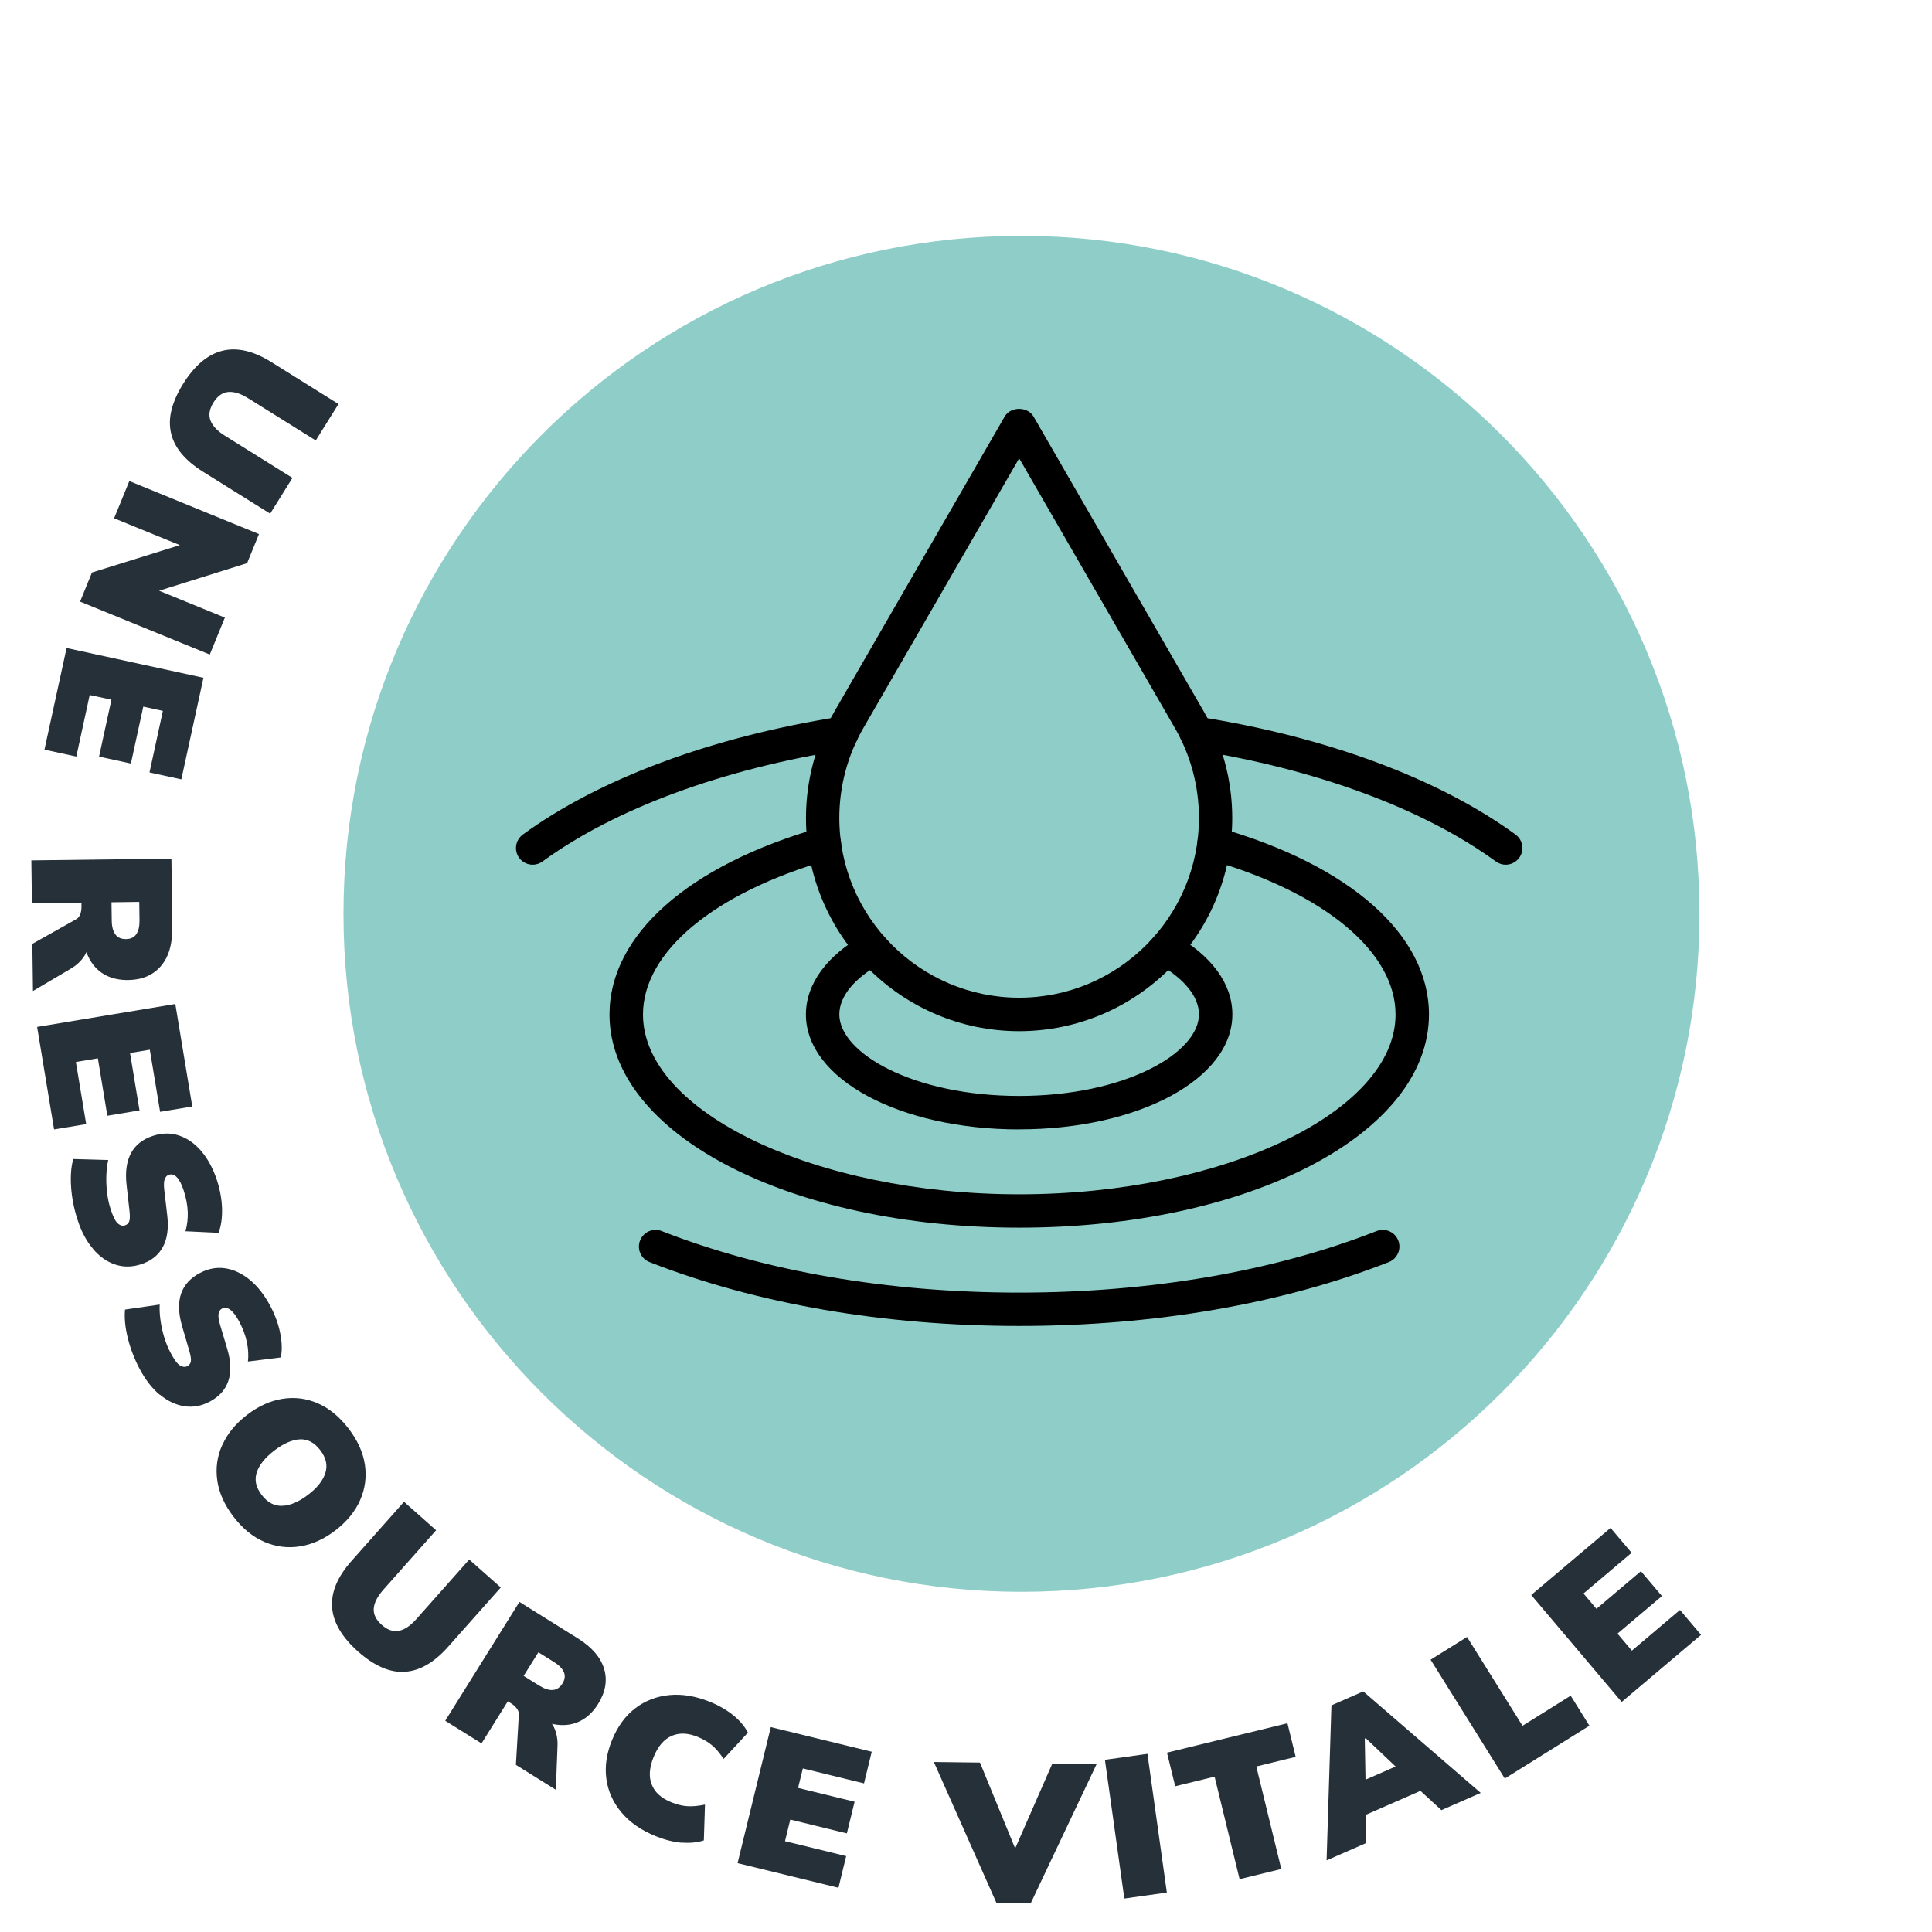
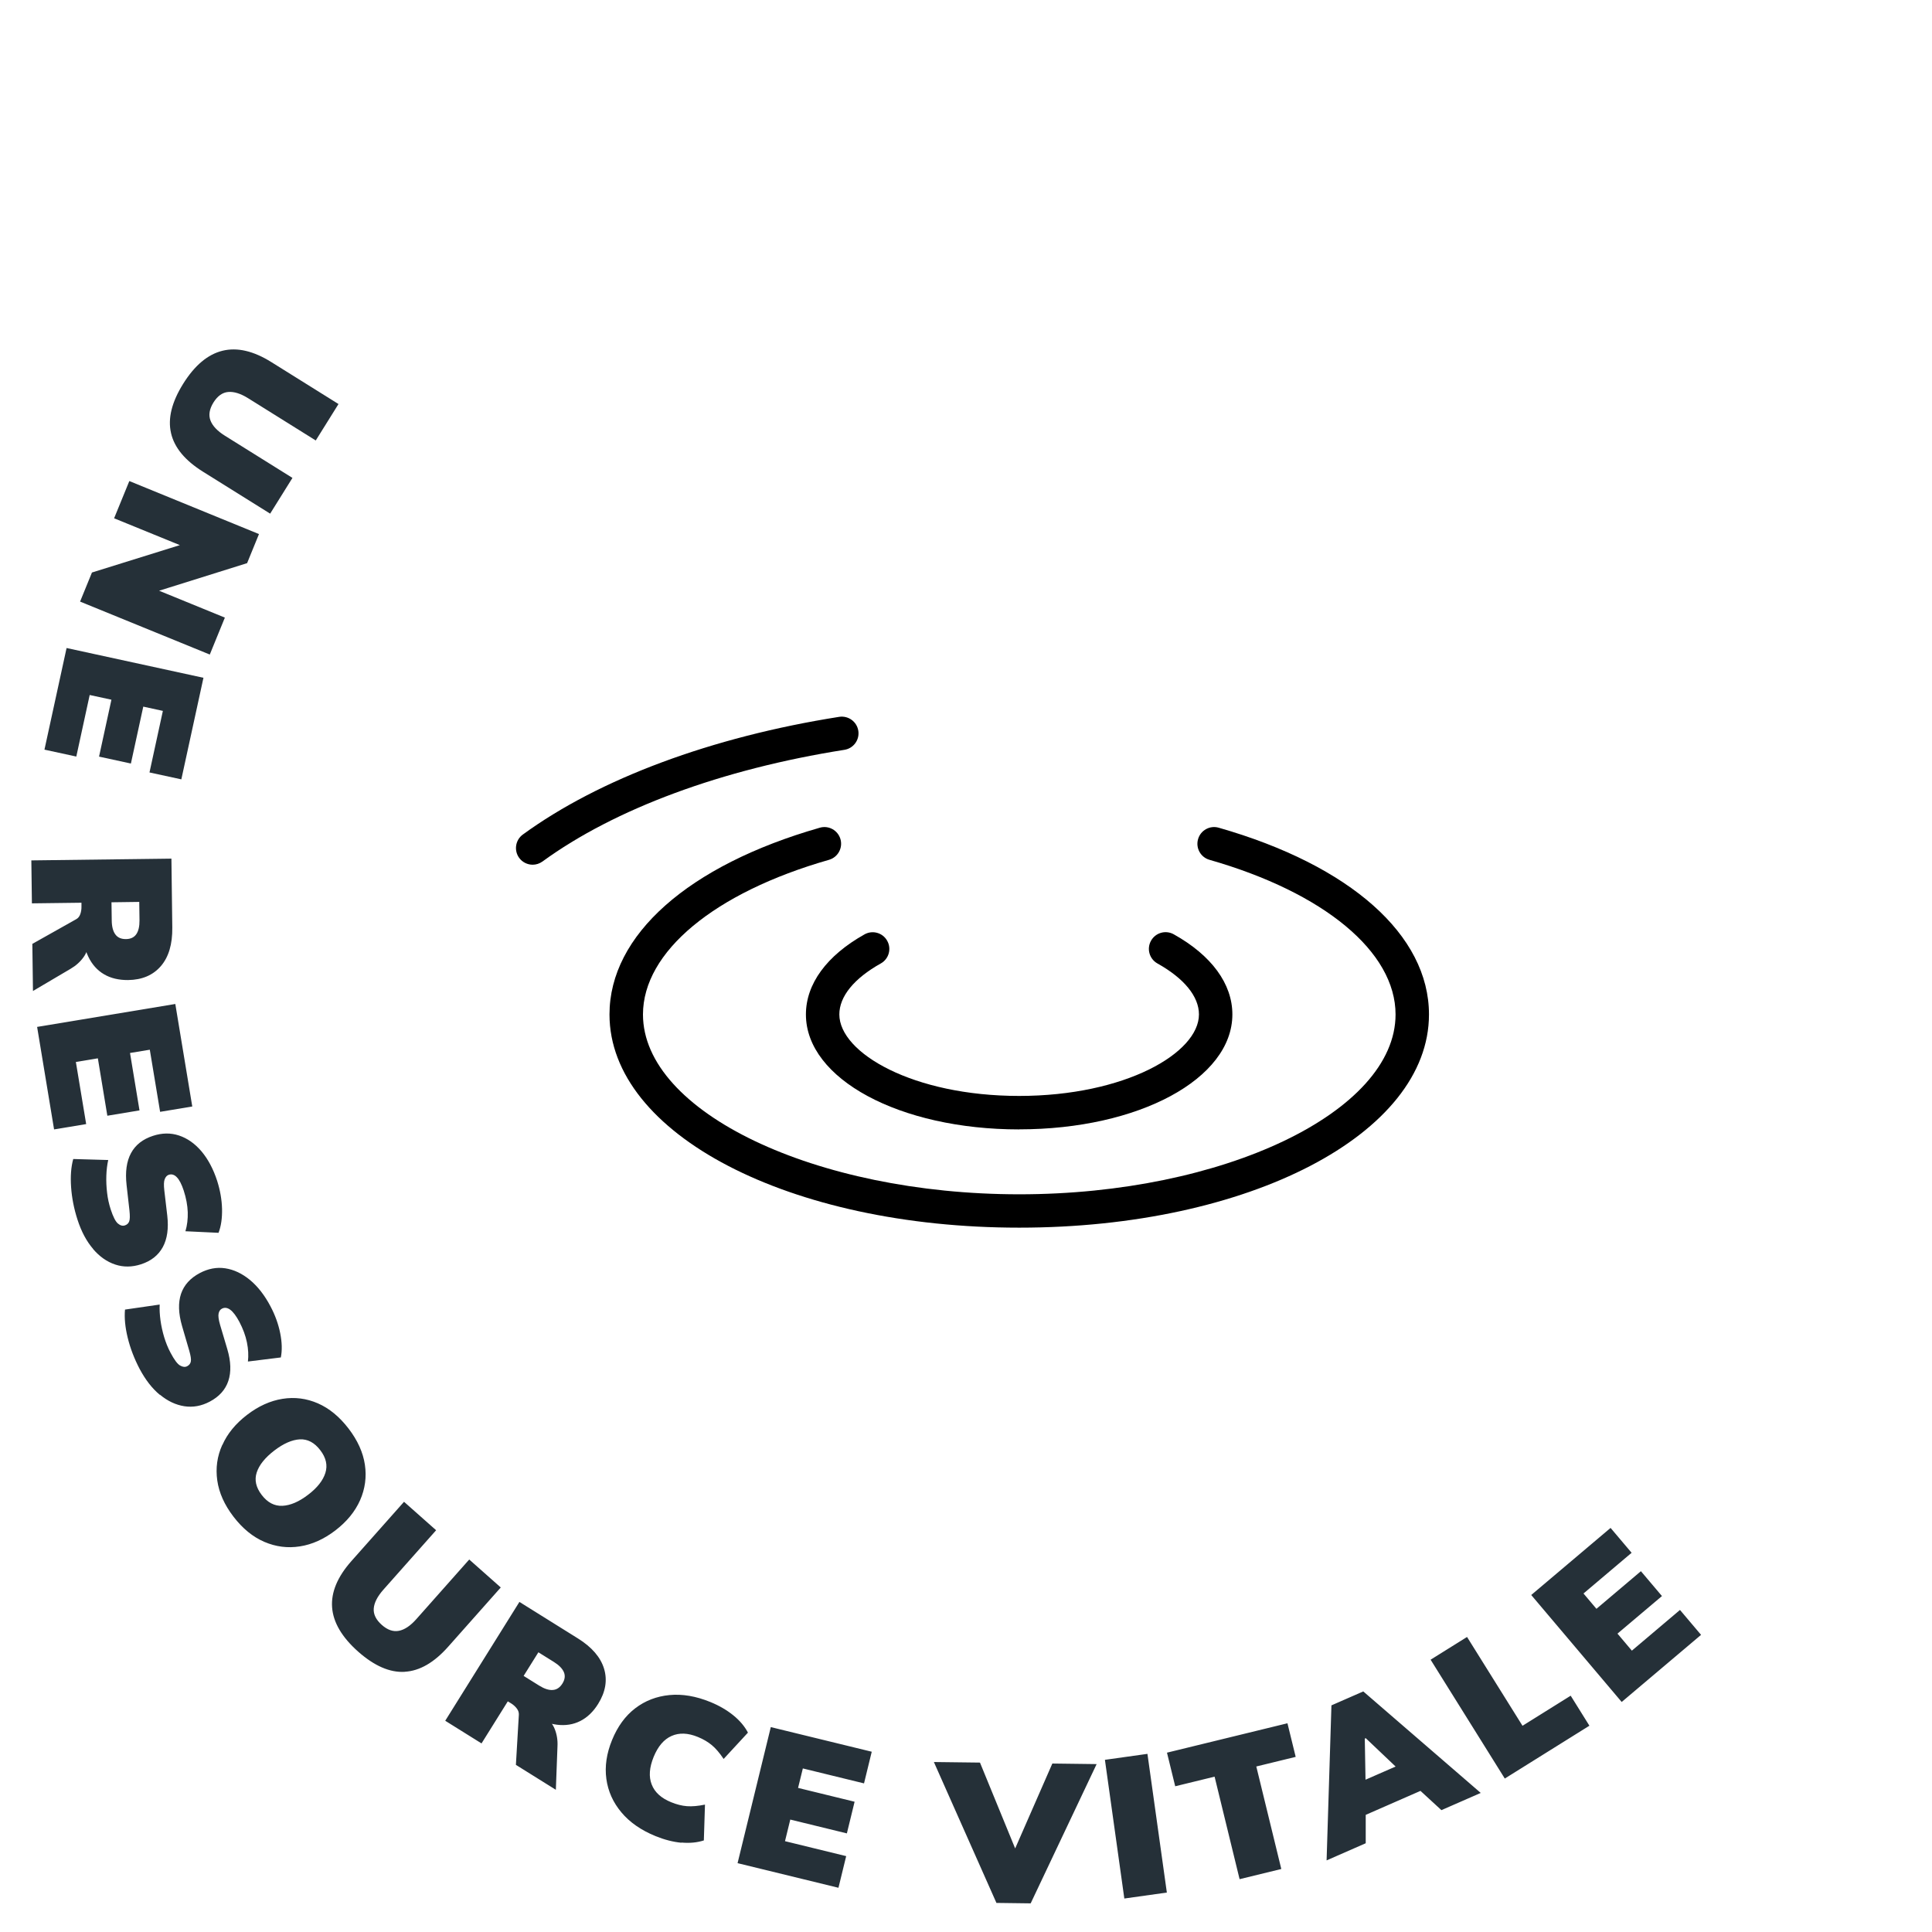
<svg xmlns="http://www.w3.org/2000/svg" id="Calque_1" viewBox="0 0 307.57 307.57">
  <defs>
    <style>.cls-1{fill:#8fcec8;}.cls-2{fill:#253038;}</style>
  </defs>
-   <path class="cls-1" d="m270.55,145.48c0,59.61-48.32,107.93-107.93,107.93s-107.94-48.32-107.94-107.93,48.33-107.93,107.94-107.93,107.93,48.32,107.93,107.93" />
-   <path d="m162.25,164.16c-18.71,0-33.94-15.22-33.94-33.94,0-5.97,1.57-11.84,4.54-16.97l27.09-46.93c.95-1.64,3.65-1.64,4.6,0l27.09,46.93c2.97,5.14,4.54,11.01,4.54,16.97,0,18.71-15.22,33.94-33.94,33.94Zm0-91.2l-24.8,42.94c-2.51,4.33-3.83,9.28-3.83,14.31,0,15.78,12.84,28.62,28.63,28.62s28.62-12.84,28.62-28.62c0-5.04-1.32-9.98-3.83-14.31,0,0,0,0,0,0l-24.79-42.94Z" />
-   <path d="m239.7,137.66c-.54,0-1.09-.17-1.56-.51-11.51-8.4-28.59-14.71-48.07-17.78-1.45-.23-2.44-1.59-2.21-3.04.23-1.45,1.57-2.43,3.04-2.21,20.3,3.2,38.19,9.85,50.37,18.74,1.19.87,1.45,2.53.58,3.71-.52.71-1.33,1.09-2.15,1.09Z" />
  <path d="m84.8,137.66c-.82,0-1.63-.38-2.15-1.09-.86-1.18-.6-2.85.58-3.71,12.19-8.89,30.08-15.54,50.37-18.74,1.45-.22,2.81.76,3.04,2.21s-.76,2.81-2.21,3.04c-19.48,3.07-36.55,9.38-48.07,17.78-.47.34-1.02.51-1.56.51Z" />
-   <path d="m162.25,211.09c-21.54,0-41.89-3.52-58.85-10.17-1.37-.54-2.04-2.08-1.5-3.44.53-1.37,2.08-2.04,3.44-1.5,16.35,6.41,36.03,9.8,56.91,9.8s40.57-3.39,56.91-9.8c1.37-.54,2.91.14,3.44,1.5.54,1.37-.14,2.91-1.5,3.44-16.96,6.65-37.31,10.17-58.85,10.17Z" />
  <path d="m162.25,195.44c-36.57,0-65.22-14.91-65.22-33.94,0-12.62,12.52-23.73,33.48-29.73,1.41-.41,2.88.41,3.29,1.82.4,1.41-.41,2.88-1.82,3.29-18.27,5.22-29.62,14.66-29.62,24.62,0,15.52,27.43,28.63,59.91,28.63s59.9-13.11,59.9-28.63c0-9.96-11.35-19.39-29.62-24.62-1.41-.4-2.23-1.87-1.82-3.29.4-1.41,1.88-2.23,3.29-1.82,20.96,5.99,33.47,17.1,33.47,29.73,0,19.03-28.65,33.94-65.22,33.94Z" />
  <path d="m162.24,179.8c-19.03,0-33.94-8.04-33.94-18.3,0-4.86,3.31-9.38,9.33-12.75,1.28-.72,2.9-.26,3.61,1.02.72,1.28.26,2.9-1.02,3.61-4.26,2.38-6.6,5.26-6.6,8.11,0,6.14,11.75,12.98,28.62,12.98s28.63-6.84,28.63-12.98c0-2.85-2.35-5.73-6.61-8.11-1.28-.72-1.74-2.33-1.02-3.62.72-1.28,2.33-1.74,3.62-1.02,6.02,3.36,9.33,7.89,9.33,12.75,0,10.26-14.91,18.3-33.94,18.3Z" />
  <path class="cls-2" d="m270.8,260.26l-3.35-3.96-7.66,6.48-2.29-2.71,7.08-5.98-3.35-3.96-7.08,5.99-2.06-2.44,7.66-6.48-3.35-3.96-12.63,10.68,14.4,17.03,12.63-10.68Zm-17.77,14.47l-2.98-4.78-7.67,4.79-8.83-14.14-5.8,3.62,11.81,18.92,13.47-8.41Zm-35.61,1.98l6.15,5.84.07-1.96-7.8,3.41,1.58,1.24-.15-8.46.14-.06Zm0,16.74v-6.6s-1.55,2.75-1.55,2.75l11.85-5.19-3.11-.71,4.86,4.47,6.26-2.74-18.7-16.16-5.07,2.22-.77,24.68,6.23-2.73Zm-13.44,4.09l-3.98-16.32,6.27-1.53-1.31-5.35-19.18,4.68,1.31,5.35,6.27-1.53,3.98,16.32,6.64-1.62Zm-18.22,3.75l-3.09-22.08-6.77.95,3.09,22.08,6.77-.95Zm-21.68,1.72l10.5-22.17-7.05-.09-6.94,15.85,1.99.03-6.57-16.03-7.34-.09,9.96,22.43,5.44.07Zm-30.6-2.48l1.23-5.04-9.74-2.38.84-3.44,9.01,2.2,1.23-5.04-9-2.2.76-3.1,9.74,2.38,1.23-5.04-16.07-3.92-5.29,21.66,16.07,3.92Zm-25-7.2c1.33.12,2.52,0,3.57-.34l.18-5.7c-1.12.23-2.07.31-2.87.25-.79-.06-1.63-.27-2.51-.63-1.58-.64-2.62-1.58-3.1-2.82-.49-1.24-.38-2.7.31-4.4.69-1.68,1.63-2.79,2.85-3.33,1.21-.54,2.61-.49,4.19.16.88.36,1.62.8,2.23,1.31.61.51,1.24,1.24,1.87,2.19l3.87-4.19c-.51-.98-1.28-1.9-2.31-2.74-1.03-.84-2.25-1.55-3.66-2.13-2.3-.94-4.48-1.31-6.53-1.11-2.05.2-3.87.9-5.45,2.11-1.58,1.21-2.8,2.89-3.68,5.04-.88,2.15-1.18,4.21-.91,6.19.27,1.98,1.07,3.76,2.4,5.34,1.32,1.58,3.14,2.84,5.44,3.78,1.41.57,2.77.92,4.1,1.05m-22.76-30.32l2.47,1.54c.82.51,1.35,1.06,1.59,1.63.24.57.16,1.17-.23,1.8-.4.64-.91.99-1.54,1.03-.63.05-1.35-.19-2.17-.7l-2.47-1.54,2.35-3.76Zm-9.06,14.52l4.19-6.71.54.33c.34.21.64.48.88.79.25.32.36.66.34,1.01l-.47,7.98,6.36,3.97.26-6.92c.05-.99-.1-1.91-.44-2.76-.34-.85-.91-1.52-1.69-2.01l-1.58-.99-.67.66c1.5.94,2.93,1.49,4.3,1.66s2.6-.03,3.71-.59c1.11-.56,2.06-1.47,2.84-2.72,1.18-1.9,1.5-3.76.95-5.59-.55-1.83-1.94-3.45-4.17-4.84l-9.31-5.81-11.81,18.92,5.8,3.62Zm-12.2-11.42c2.37-.14,4.67-1.47,6.91-4l8.36-9.42-5.02-4.45-8.42,9.49c-.94,1.06-1.86,1.68-2.77,1.86-.91.18-1.82-.13-2.74-.95-.91-.81-1.34-1.68-1.27-2.6.07-.92.58-1.91,1.51-2.97l8.42-9.49-5.11-4.53-8.36,9.42c-2.24,2.52-3.27,4.99-3.09,7.39.18,2.4,1.56,4.74,4.13,7.03,2.59,2.29,5.06,3.37,7.43,3.23m-16.7-37.01c1.24-.06,2.33.51,3.25,1.72.93,1.2,1.2,2.41.82,3.62-.38,1.21-1.29,2.37-2.75,3.48-1.46,1.12-2.82,1.7-4.09,1.76-1.27.06-2.37-.52-3.29-1.72-.93-1.21-1.19-2.4-.8-3.59.39-1.19,1.32-2.35,2.79-3.48,1.47-1.13,2.83-1.72,4.07-1.79m-12.35.9c-.81,1.8-1.07,3.68-.79,5.65.28,1.96,1.14,3.88,2.58,5.76,1.45,1.89,3.09,3.23,4.91,4.01,1.82.78,3.71,1.03,5.66.72,1.95-.3,3.83-1.15,5.66-2.55,1.82-1.4,3.13-3,3.93-4.81.79-1.8,1.05-3.68.76-5.64-.29-1.96-1.16-3.88-2.61-5.77-1.44-1.87-3.06-3.21-4.87-4-1.82-.79-3.69-1.03-5.64-.72-1.94.31-3.83,1.16-5.65,2.56-1.81,1.39-3.12,2.98-3.92,4.79m-9.94-8.01c1.23,1.02,2.53,1.63,3.9,1.84,1.37.21,2.72-.04,4.04-.74,1.49-.79,2.48-1.88,2.95-3.29.47-1.41.42-3.09-.16-5.05l-1.15-3.87c-.24-.83-.32-1.43-.24-1.81.08-.38.26-.64.52-.77.43-.23.88-.17,1.34.17.46.34.94.98,1.44,1.91.59,1.12.99,2.21,1.21,3.28.22,1.07.27,2.08.16,3.05l5.24-.65c.22-1.12.19-2.4-.1-3.85-.29-1.45-.8-2.87-1.54-4.27-.93-1.77-2.03-3.18-3.27-4.21-1.25-1.03-2.56-1.65-3.93-1.86-1.37-.21-2.73.05-4.07.76-1.51.8-2.5,1.9-2.98,3.3-.47,1.41-.42,3.11.16,5.12l1.15,3.94c.23.81.32,1.37.25,1.71-.06.33-.25.58-.57.75-.33.18-.72.14-1.15-.11-.43-.25-.93-.93-1.51-2.03-.42-.78-.75-1.62-1.02-2.5-.26-.88-.46-1.77-.58-2.66-.12-.89-.17-1.73-.13-2.51l-5.52.8c-.12,1.31.02,2.8.43,4.48.41,1.68,1.04,3.32,1.88,4.93.93,1.75,2,3.14,3.23,4.16m-10.63-23.22c1.04,1.22,2.21,2.04,3.53,2.48,1.32.44,2.69.42,4.11-.04,1.61-.52,2.76-1.44,3.47-2.74.71-1.31.94-2.97.71-5l-.47-4.01c-.1-.86-.08-1.46.07-1.82.15-.36.36-.59.64-.68.46-.15.89-.02,1.29.4.4.41.76,1.12,1.09,2.12.39,1.2.6,2.35.64,3.44.03,1.09-.09,2.09-.37,3.03l5.27.25c.41-1.06.59-2.33.56-3.81-.04-1.47-.3-2.96-.78-4.47-.62-1.9-1.46-3.47-2.51-4.71-1.05-1.23-2.24-2.06-3.56-2.5-1.32-.44-2.7-.42-4.14.05-1.63.53-2.79,1.44-3.5,2.75-.71,1.31-.94,3-.71,5.07l.46,4.07c.09.83.08,1.41-.04,1.73-.12.32-.35.53-.69.64-.36.12-.73.02-1.11-.3-.38-.32-.76-1.07-1.15-2.26-.27-.84-.47-1.72-.57-2.64-.11-.92-.15-1.82-.12-2.72.03-.9.13-1.73.3-2.49l-5.57-.16c-.35,1.27-.46,2.76-.34,4.48.12,1.73.46,3.45,1.02,5.18.61,1.89,1.44,3.44,2.48,4.65m-6.22-19.02l5.12-.85-1.64-9.89,3.5-.58,1.51,9.14,5.12-.85-1.51-9.14,3.15-.52,1.64,9.89,5.12-.85-2.7-16.32-22,3.65,2.7,16.32Zm13.57-36.21l.04,2.91c.01.97-.16,1.71-.51,2.22s-.9.77-1.63.78c-.76.01-1.33-.23-1.7-.74-.37-.5-.57-1.24-.58-2.21l-.04-2.91,4.43-.06Zm-17.11.22l7.91-.1v.63c.01.4-.05.79-.18,1.17-.13.38-.35.66-.67.83l-6.97,3.92.1,7.5,5.97-3.52c.86-.5,1.55-1.12,2.08-1.86.53-.74.79-1.58.78-2.51l-.03-1.87-.92-.21c.02,1.77.33,3.27.93,4.51.59,1.24,1.43,2.17,2.5,2.8,1.07.63,2.35.93,3.83.92,2.23-.03,3.97-.77,5.22-2.22,1.25-1.45,1.85-3.49,1.82-6.13l-.14-10.98-22.3.28.09,6.83Zm2.02-24.47l5.07,1.1,2.13-9.8,3.46.75-1.97,9.06,5.07,1.1,1.97-9.06,3.12.68-2.13,9.8,5.07,1.1,3.52-16.17-21.79-4.74-3.52,16.17Zm11.09-36.83l11.57,4.72.37-.91-15.47,4.82-1.89,4.63,20.65,8.43,2.4-5.88-11.57-4.73-.37.91,15.48-4.85,1.89-4.63-20.64-8.44-2.42,5.92Zm9.06-13.56c.53,2.31,2.23,4.36,5.1,6.15l10.68,6.67,3.55-5.69-10.76-6.72c-1.2-.75-1.96-1.56-2.29-2.42-.33-.87-.17-1.82.47-2.86.65-1.04,1.43-1.6,2.35-1.68.92-.08,1.98.25,3.18,1l10.76,6.72,3.62-5.8-10.68-6.67c-2.86-1.79-5.46-2.39-7.8-1.81-2.34.58-4.42,2.33-6.24,5.24-1.83,2.93-2.48,5.55-1.94,7.86" />
</svg>